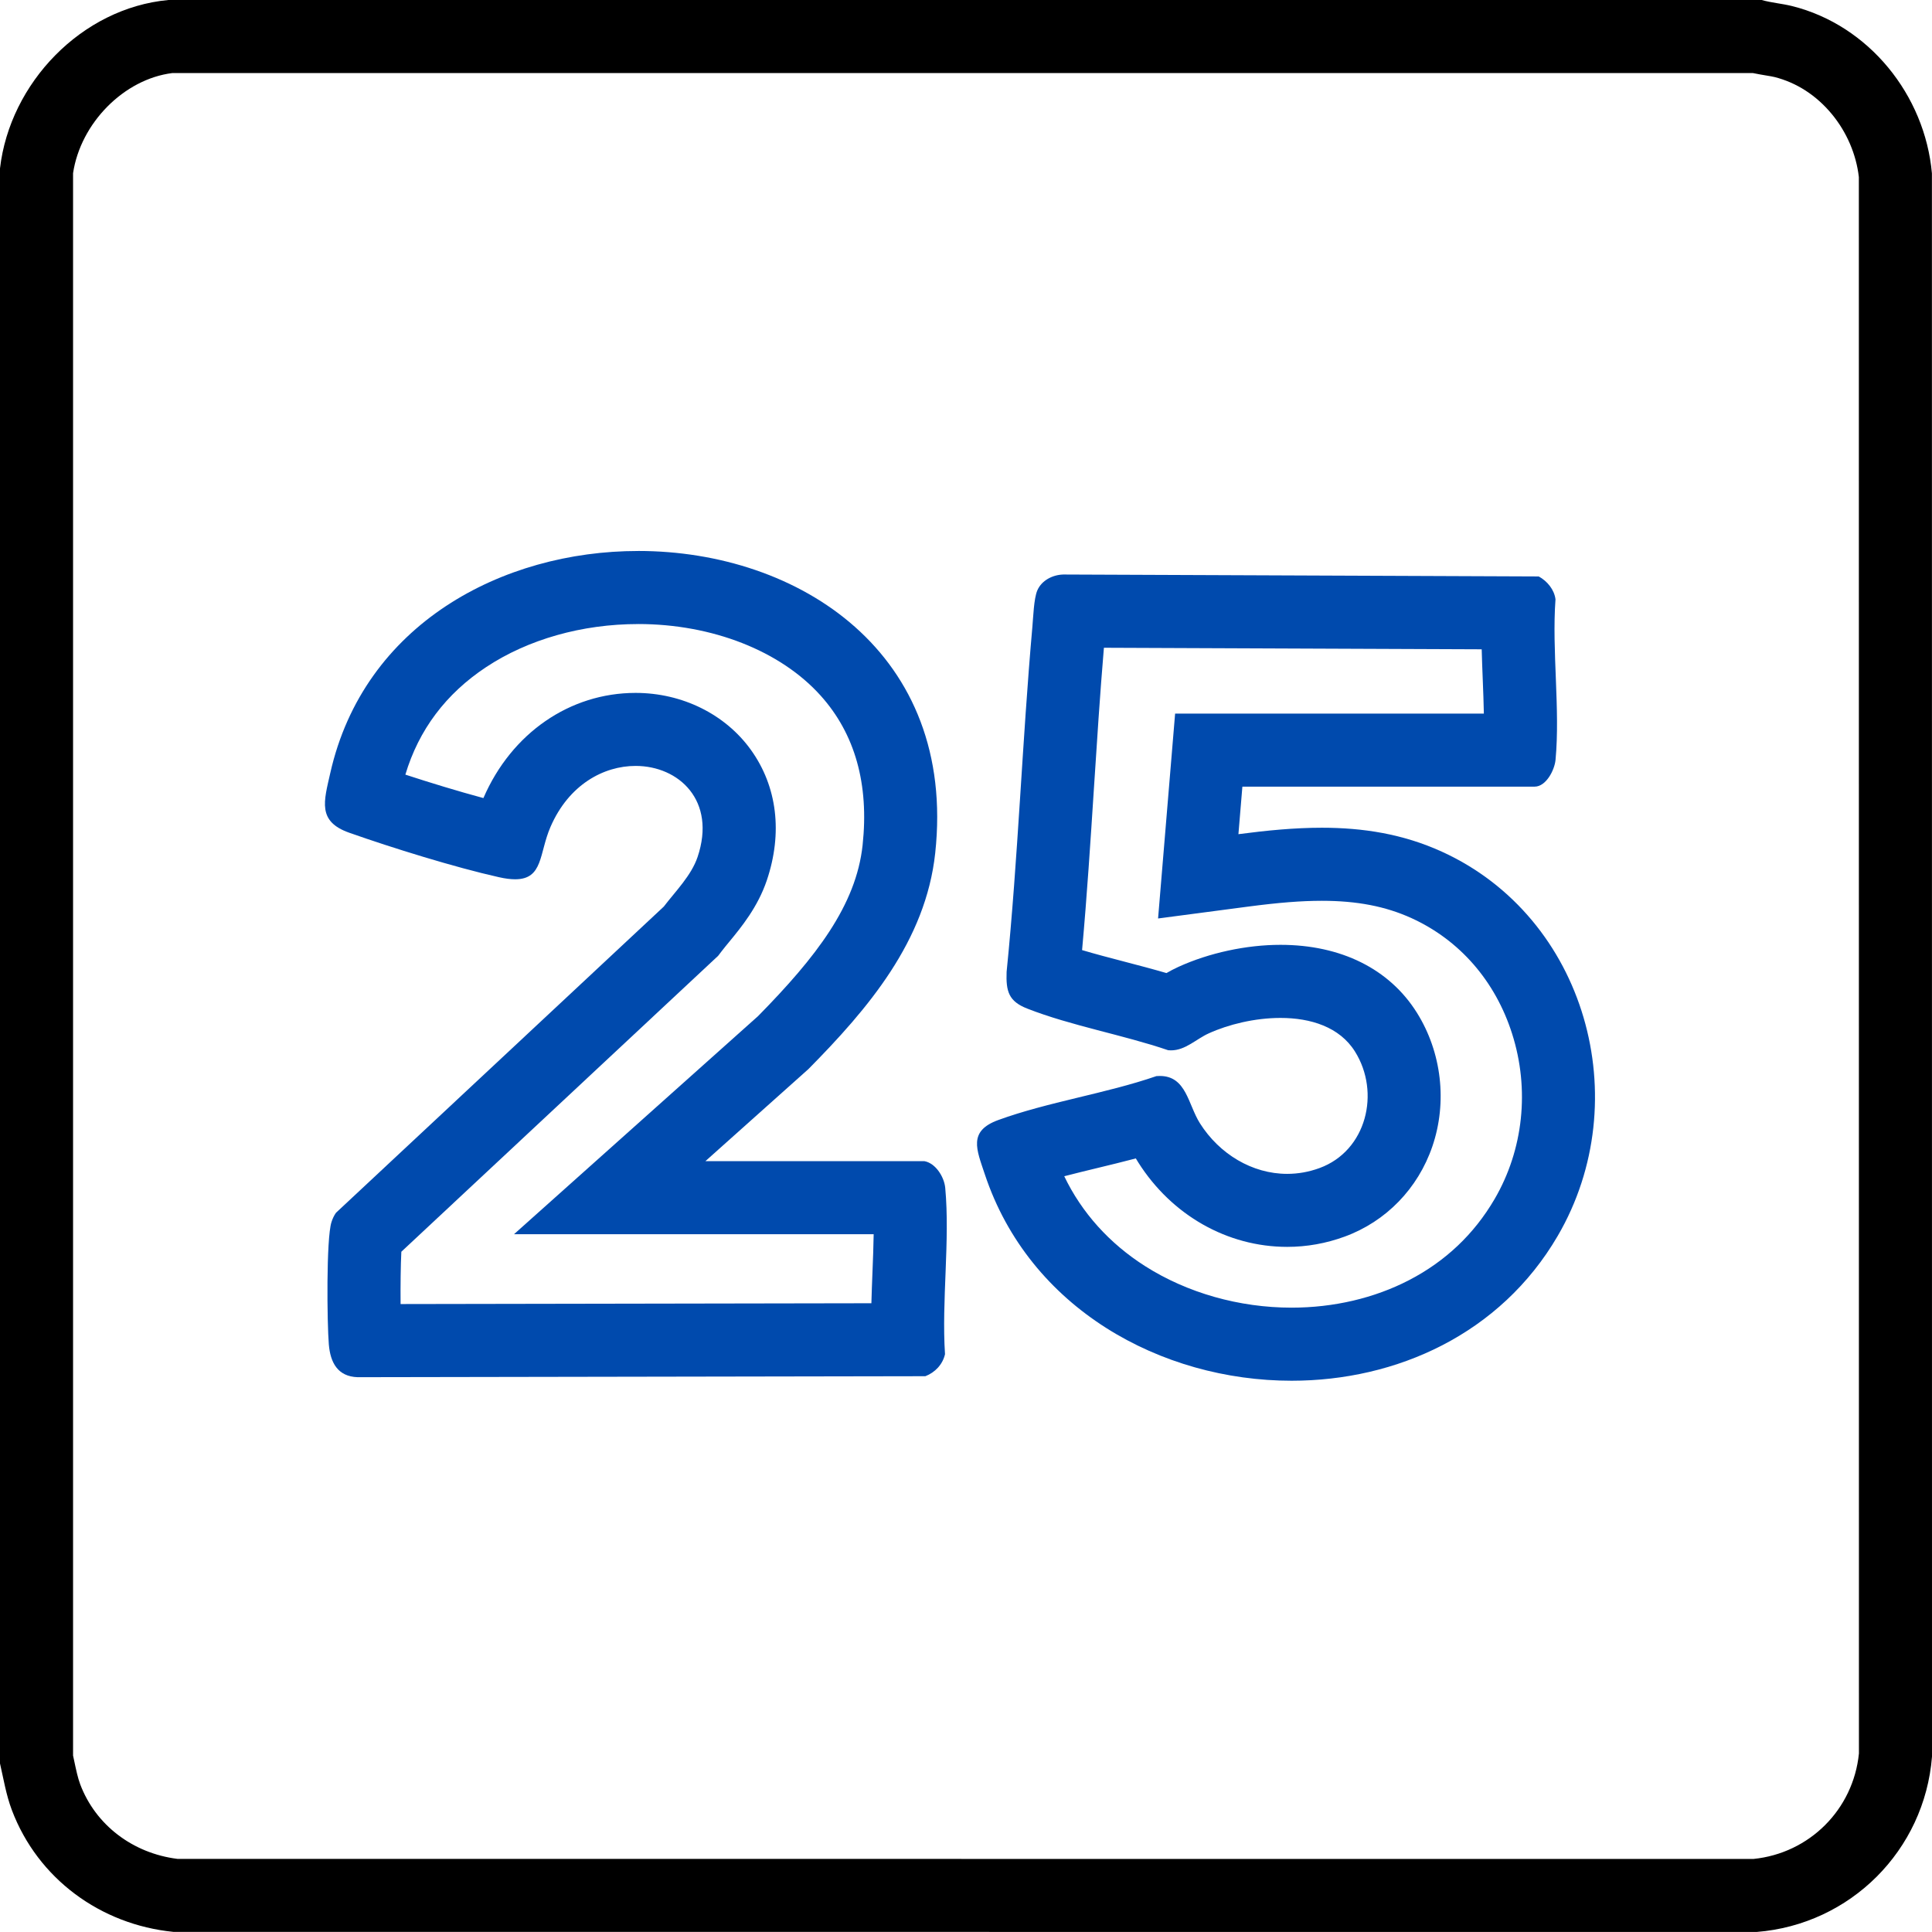
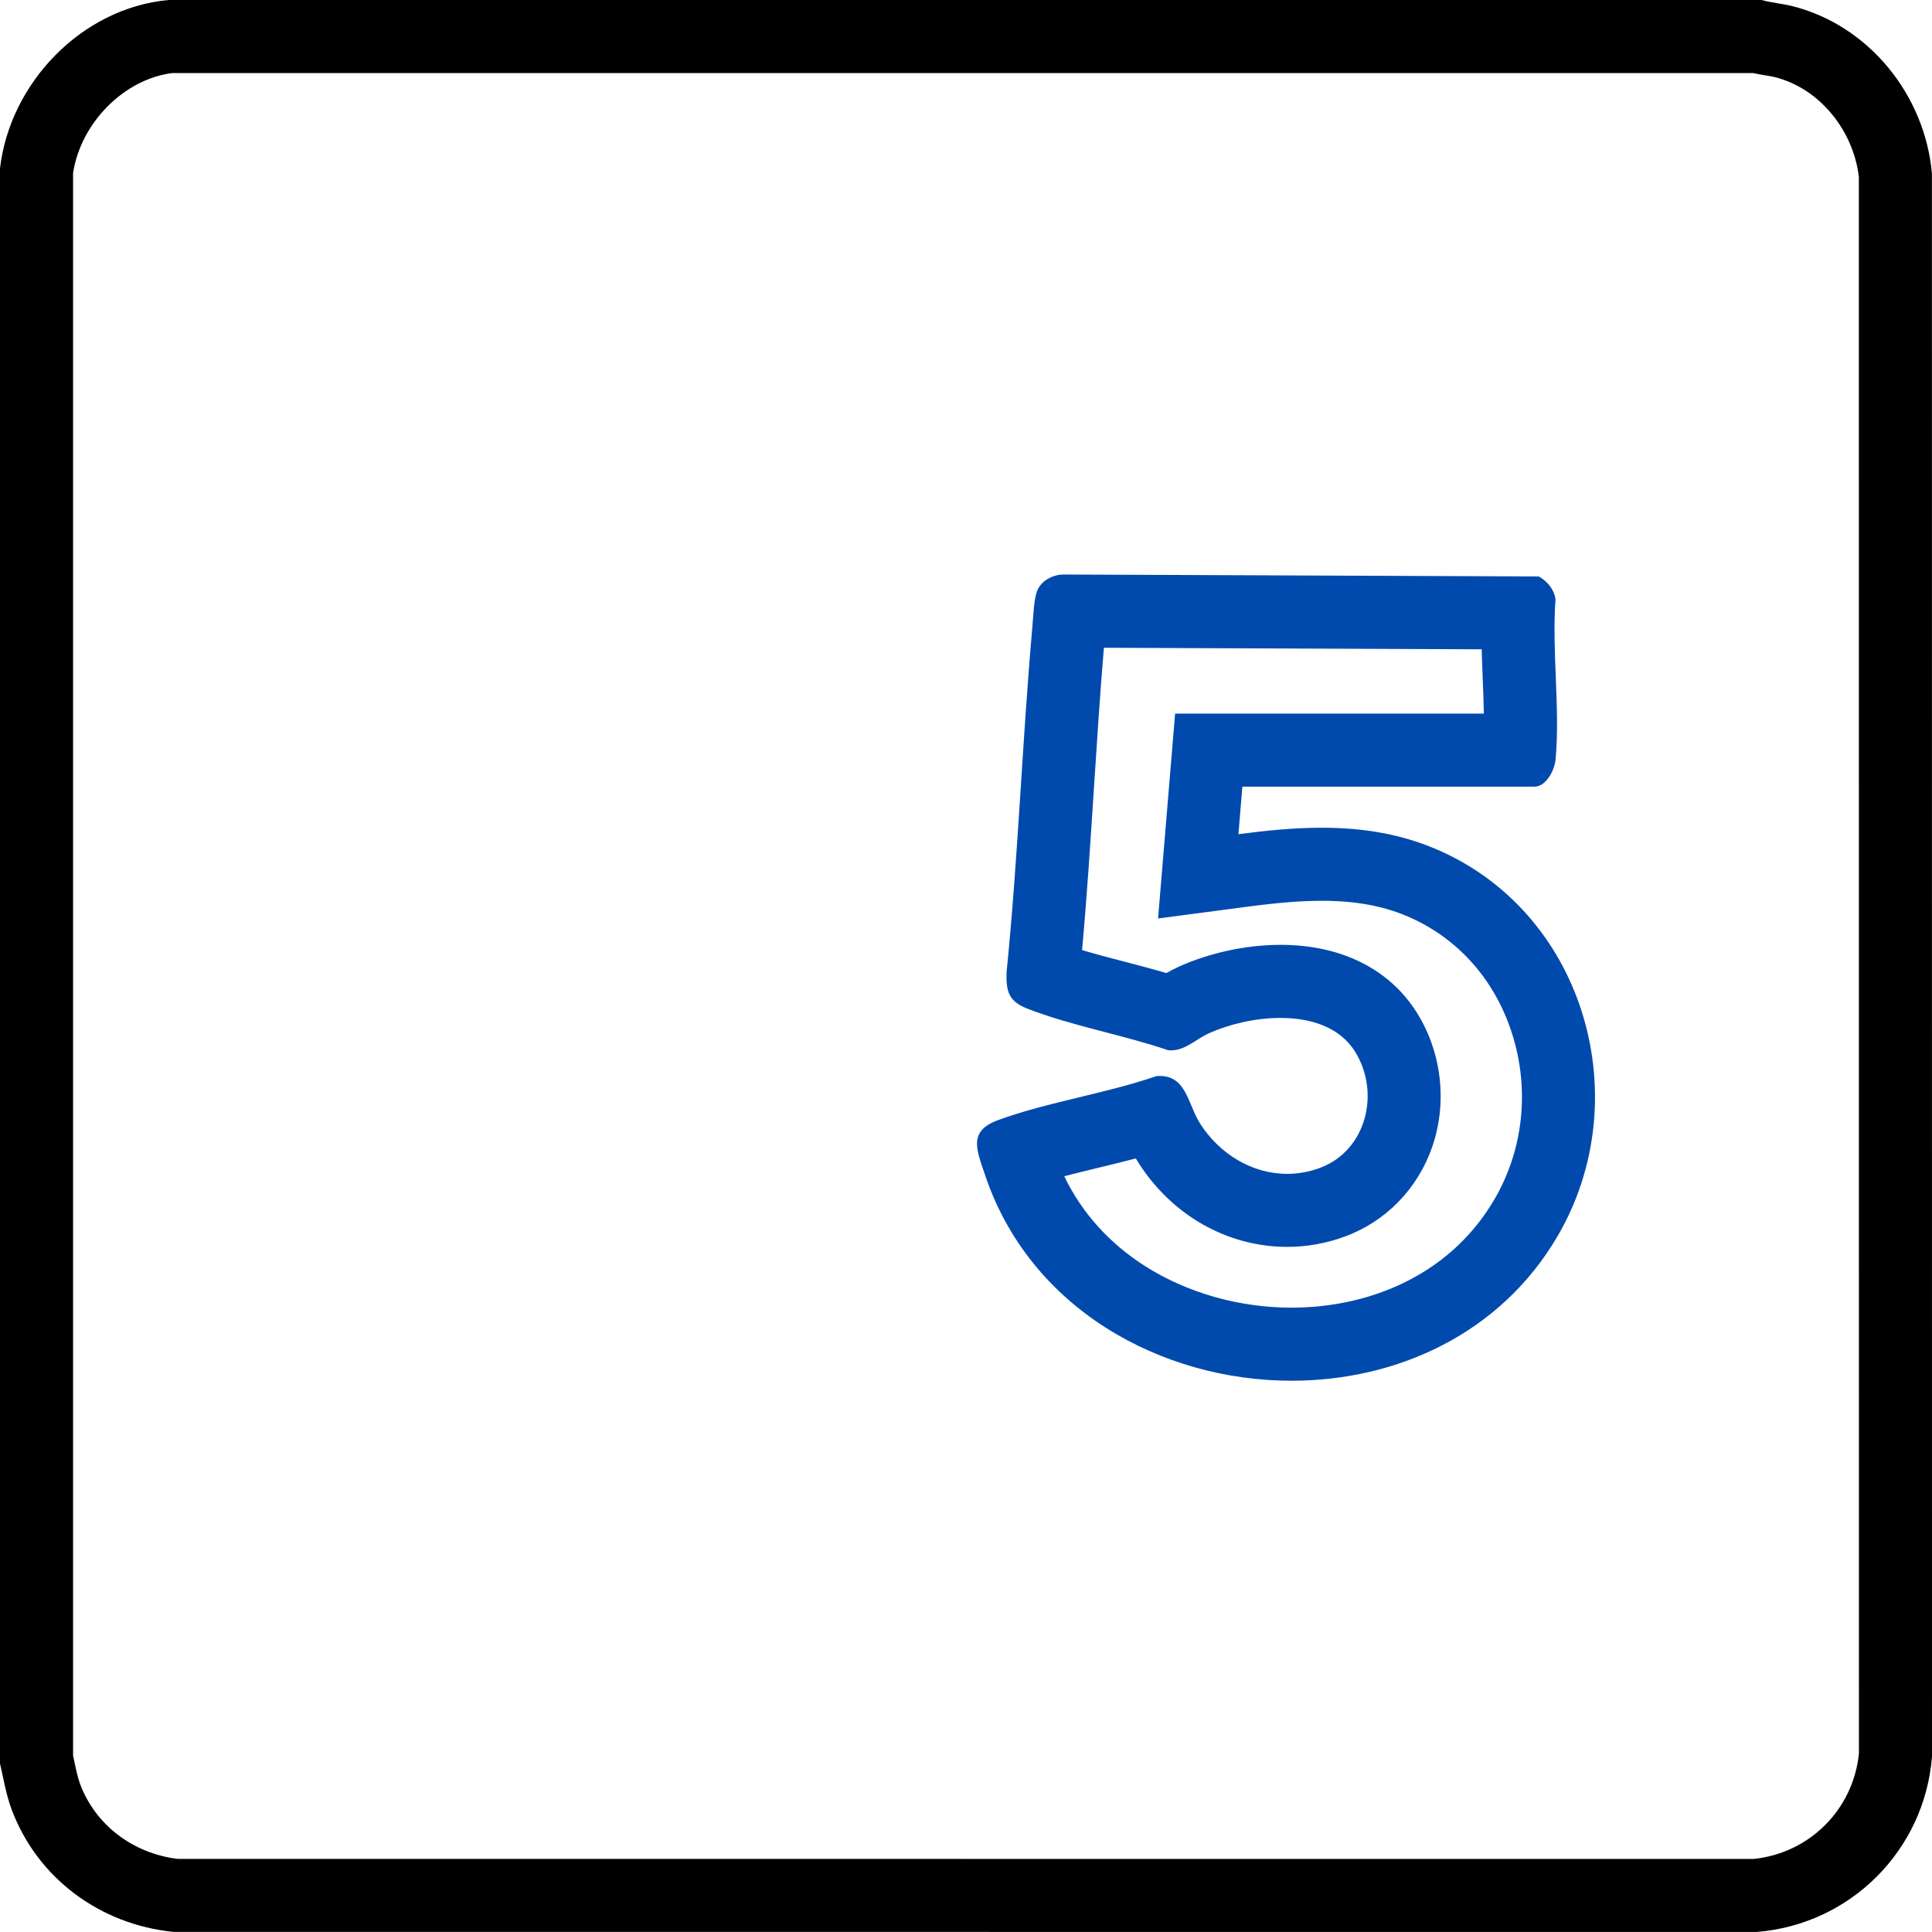
<svg xmlns="http://www.w3.org/2000/svg" id="Layer_1" data-name="Layer 1" viewBox="0 0 977.07 977.07">
  <defs>
    <style>      .cls-1 {        fill: #004aad;      }    </style>
  </defs>
  <path d="M886.5,36.95c2.44.51,4.67.88,6.62,1.21,1.7.28,3.31.55,4.24.78,11.17,2.79,21.22,9.28,29.07,18.78,7.52,9.11,12.34,20.36,13.65,31.83l.04,797.22c-2.85,28.34-25.01,50.49-53.37,53.36l-797.01-.04c-22.65-2.83-41.41-17.16-49.17-37.69-1.21-3.2-2.11-7.44-3.15-12.36-.15-.72-.31-1.45-.47-2.19V87.58c3.82-25.39,25.81-47.6,50.18-50.63h799.37M890.85,0H85.17C41.27,4.06,4.98,41.99,0,85.17v806.67c1.83,7.98,3.09,15.87,6,23.58,13.13,34.71,44.86,57.92,81.7,61.59l800.7.04c47.42-3.78,84.91-41.25,88.67-88.67l-.04-800.7c-3.52-39.58-31.88-74.92-70.72-84.61-5.15-1.28-10.39-1.65-15.45-3.09h0Z" />
-   <path class="cls-1" d="M322.75,315.59c37.42,0,71.92,13.54,92.29,36.22,17.39,19.36,24.52,44.8,21.2,75.62-3.28,30.37-23.48,56.57-52.87,86.45l-51.25,45.8-72.17,64.5h181.89c-.09,6.19-.34,12.66-.61,19.31-.2,5.15-.41,10.36-.54,15.6l-238.1.41c-.08-9.17.03-19.55.38-26.46l157.97-147.56,2.27-2.12,1.88-2.46c1.01-1.33,2.32-2.91,3.7-4.59,6.08-7.39,14.41-17.5,19-31.05,8.12-24.05,5.27-47.49-8.01-66-12.96-18.06-34.77-28.84-58.34-28.84h-.01c-33.24,0-62.71,20.34-76.9,53.07-.02.04-.03.08-.05.12-12.81-3.45-26.96-7.77-39.47-11.86,6.78-22.64,20.49-40.9,40.84-54.37,21.23-14.05,48.54-21.78,76.92-21.78M322.75,278.65c-68.83,0-138.76,37.01-155.73,112.34-3.22,14.26-6.61,24.43,9.58,30.14,21.73,7.67,53.4,17.5,75.7,22.49,3.23.73,5.94,1.06,8.22,1.06,14.26,0,12.07-13.12,17.88-26.49,9.29-21.44,26.95-30.84,43.02-30.84,21.98,0,40.96,17.62,31.36,46.08-3.17,9.37-11.17,17.32-17.06,25.04l-165.81,154.88c-1.02,1.43-1.74,3.02-2.28,4.72-2.69,8.35-2.22,51.29-1.33,61.88.78,9.13,4.46,16.19,14.54,16.54l287.15-.5c4.93-1.93,8.72-5.91,9.93-11.13-1.78-27.02,2.59-57.53.11-84.13-.52-5.56-4.89-12.5-10.56-13.5h-110.73l52.12-46.58c30.17-30.56,59.31-64.72,64.11-109.26,10.89-101.11-68.89-152.75-150.22-152.75h0Z" />
  <path class="cls-1" d="M558.27,327.59l191.07.78c.13,5.15.33,10.26.53,15.31.23,5.91.46,11.68.56,17.21h-156.14l-2.82,33.89-2,24.04-3.8,45.68,45.45-5.99c15.46-2.04,26.98-2.95,37.36-2.95,17.81,0,32.23,2.79,45.39,8.78,24.33,11.09,42.4,31.86,50.86,58.49,8.94,28.12,5.71,58.56-8.85,83.53-10.34,17.73-24.92,31.55-43.36,41.09-17.53,9.07-38.05,13.87-59.33,13.87-26.47,0-52.77-7.45-74.06-20.99-18.12-11.52-32.07-27.07-40.91-45.47,5.4-1.41,11-2.77,16.75-4.16,6.41-1.55,12.92-3.13,19.45-4.85.39.66.79,1.33,1.22,2,16.94,26.75,45.1,42.73,75.33,42.73,9.92,0,19.72-1.75,29.13-5.21,20.86-7.66,37-24.28,44.29-45.61,7.64-22.33,4.71-47.61-7.83-67.61-13.86-22.13-38.37-34.32-68.99-34.32-17.24,0-36.03,4.05-51.56,11.12-2.26,1.03-4.3,2.12-6.1,3.16-7.16-2.09-14.35-3.97-21.39-5.81-7.41-1.94-14.58-3.81-21.28-5.81,2.5-27.62,4.28-55.33,6.02-82.26,1.5-23.23,3.04-47.18,5.02-70.65M537.59,290.56c-5.32.17-10.85,3-13,8.06-1.76,4.15-2.04,13.54-2.5,18.56-5.15,58.01-7.19,116.38-13.02,174.35-.35,9.8,1,14.87,10.48,18.56,22.04,8.65,48.58,13.3,71.22,21.04.49.05.97.07,1.44.07,7.3,0,12.75-5.74,19.08-8.59,9.92-4.52,23.3-7.81,36.28-7.81,15.23,0,29.89,4.54,37.68,16.99,13,20.73,5.85,50.21-17.89,58.92-5.46,2.01-10.98,2.95-16.39,2.95-17.73,0-34.31-10.06-44.11-25.55-6.06-9.56-6.85-23.96-20.3-23.96-.55,0-1.12.02-1.72.07-25.49,8.8-54.94,13.08-80.02,22.23-15.3,5.59-10.93,14.89-6.8,27.32,22.56,68,89.19,104.51,155.19,104.51,53.01,0,105.62-23.57,134.61-73.3,39.99-68.59,14.32-161.03-58.62-194.26-19.86-9.05-40.08-12.11-60.71-12.11-13.87,0-27.92,1.38-42.18,3.26l2-24.04h147.81c5.78,0,10.06-8.37,10.56-13.5,2.41-25.71-1.91-55.12-.02-81.22-.59-4.91-4.22-9.28-8.48-11.58l-240.59-.98h0Z" />
</svg>